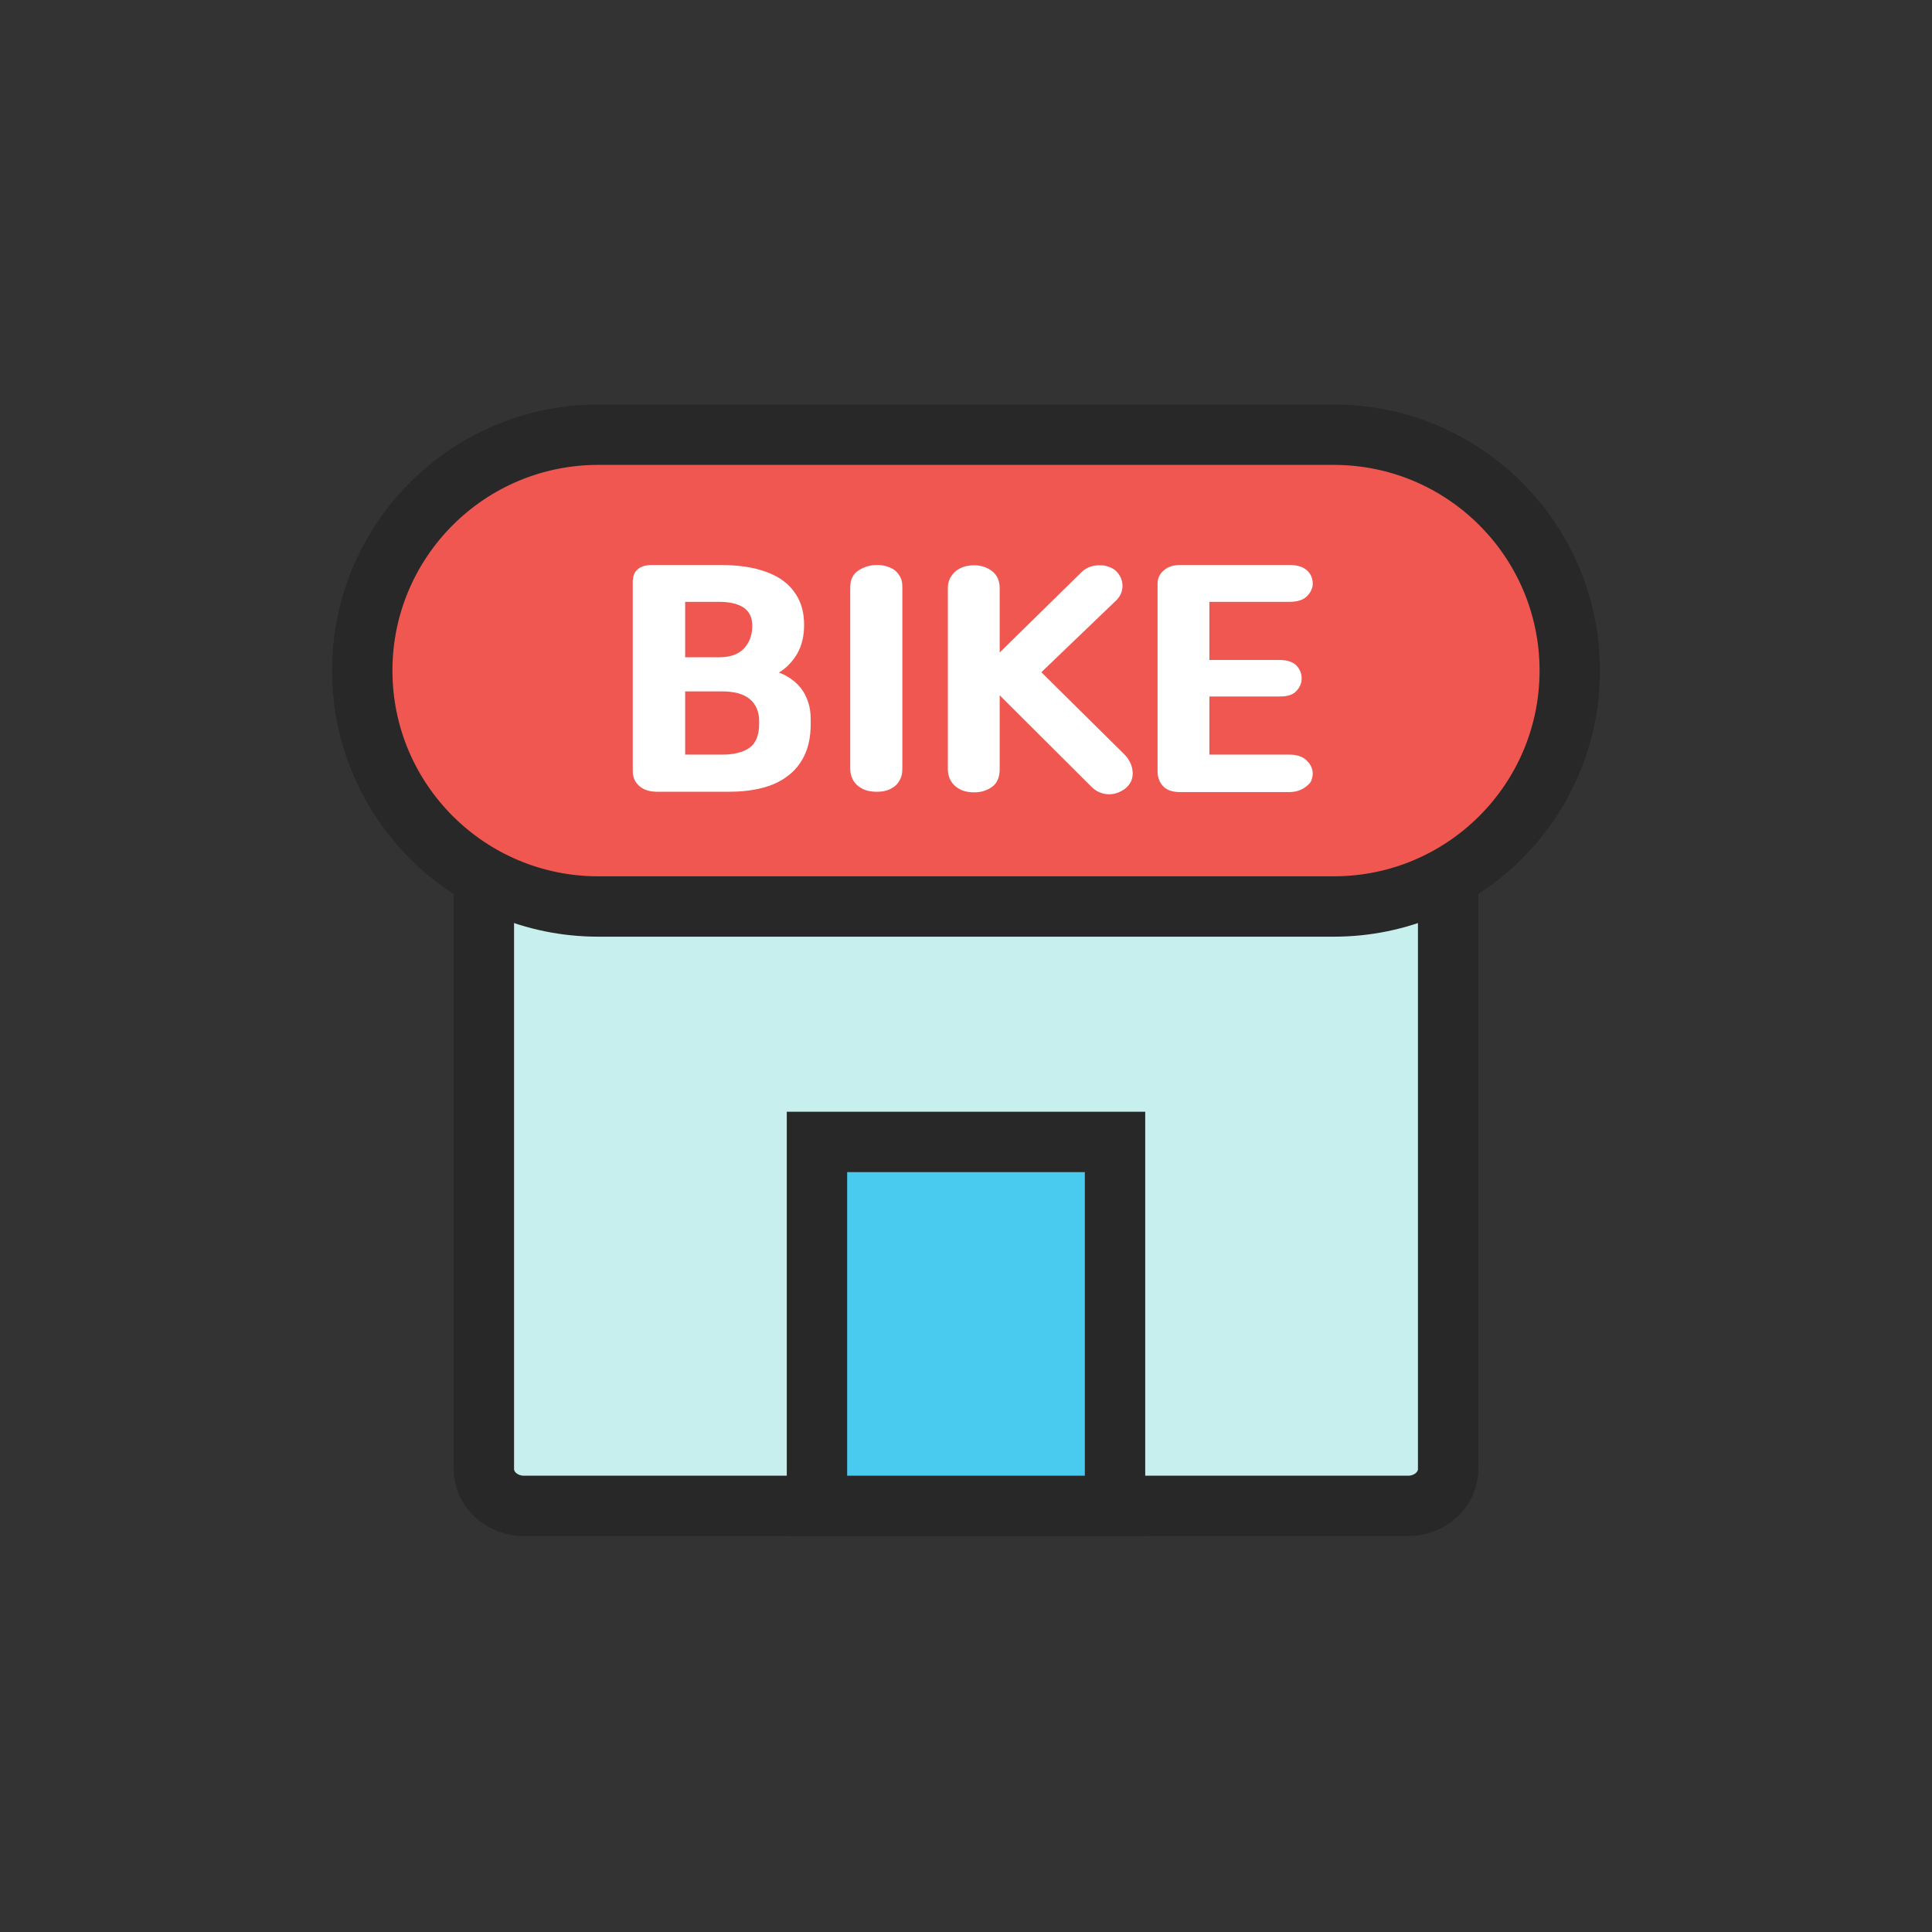
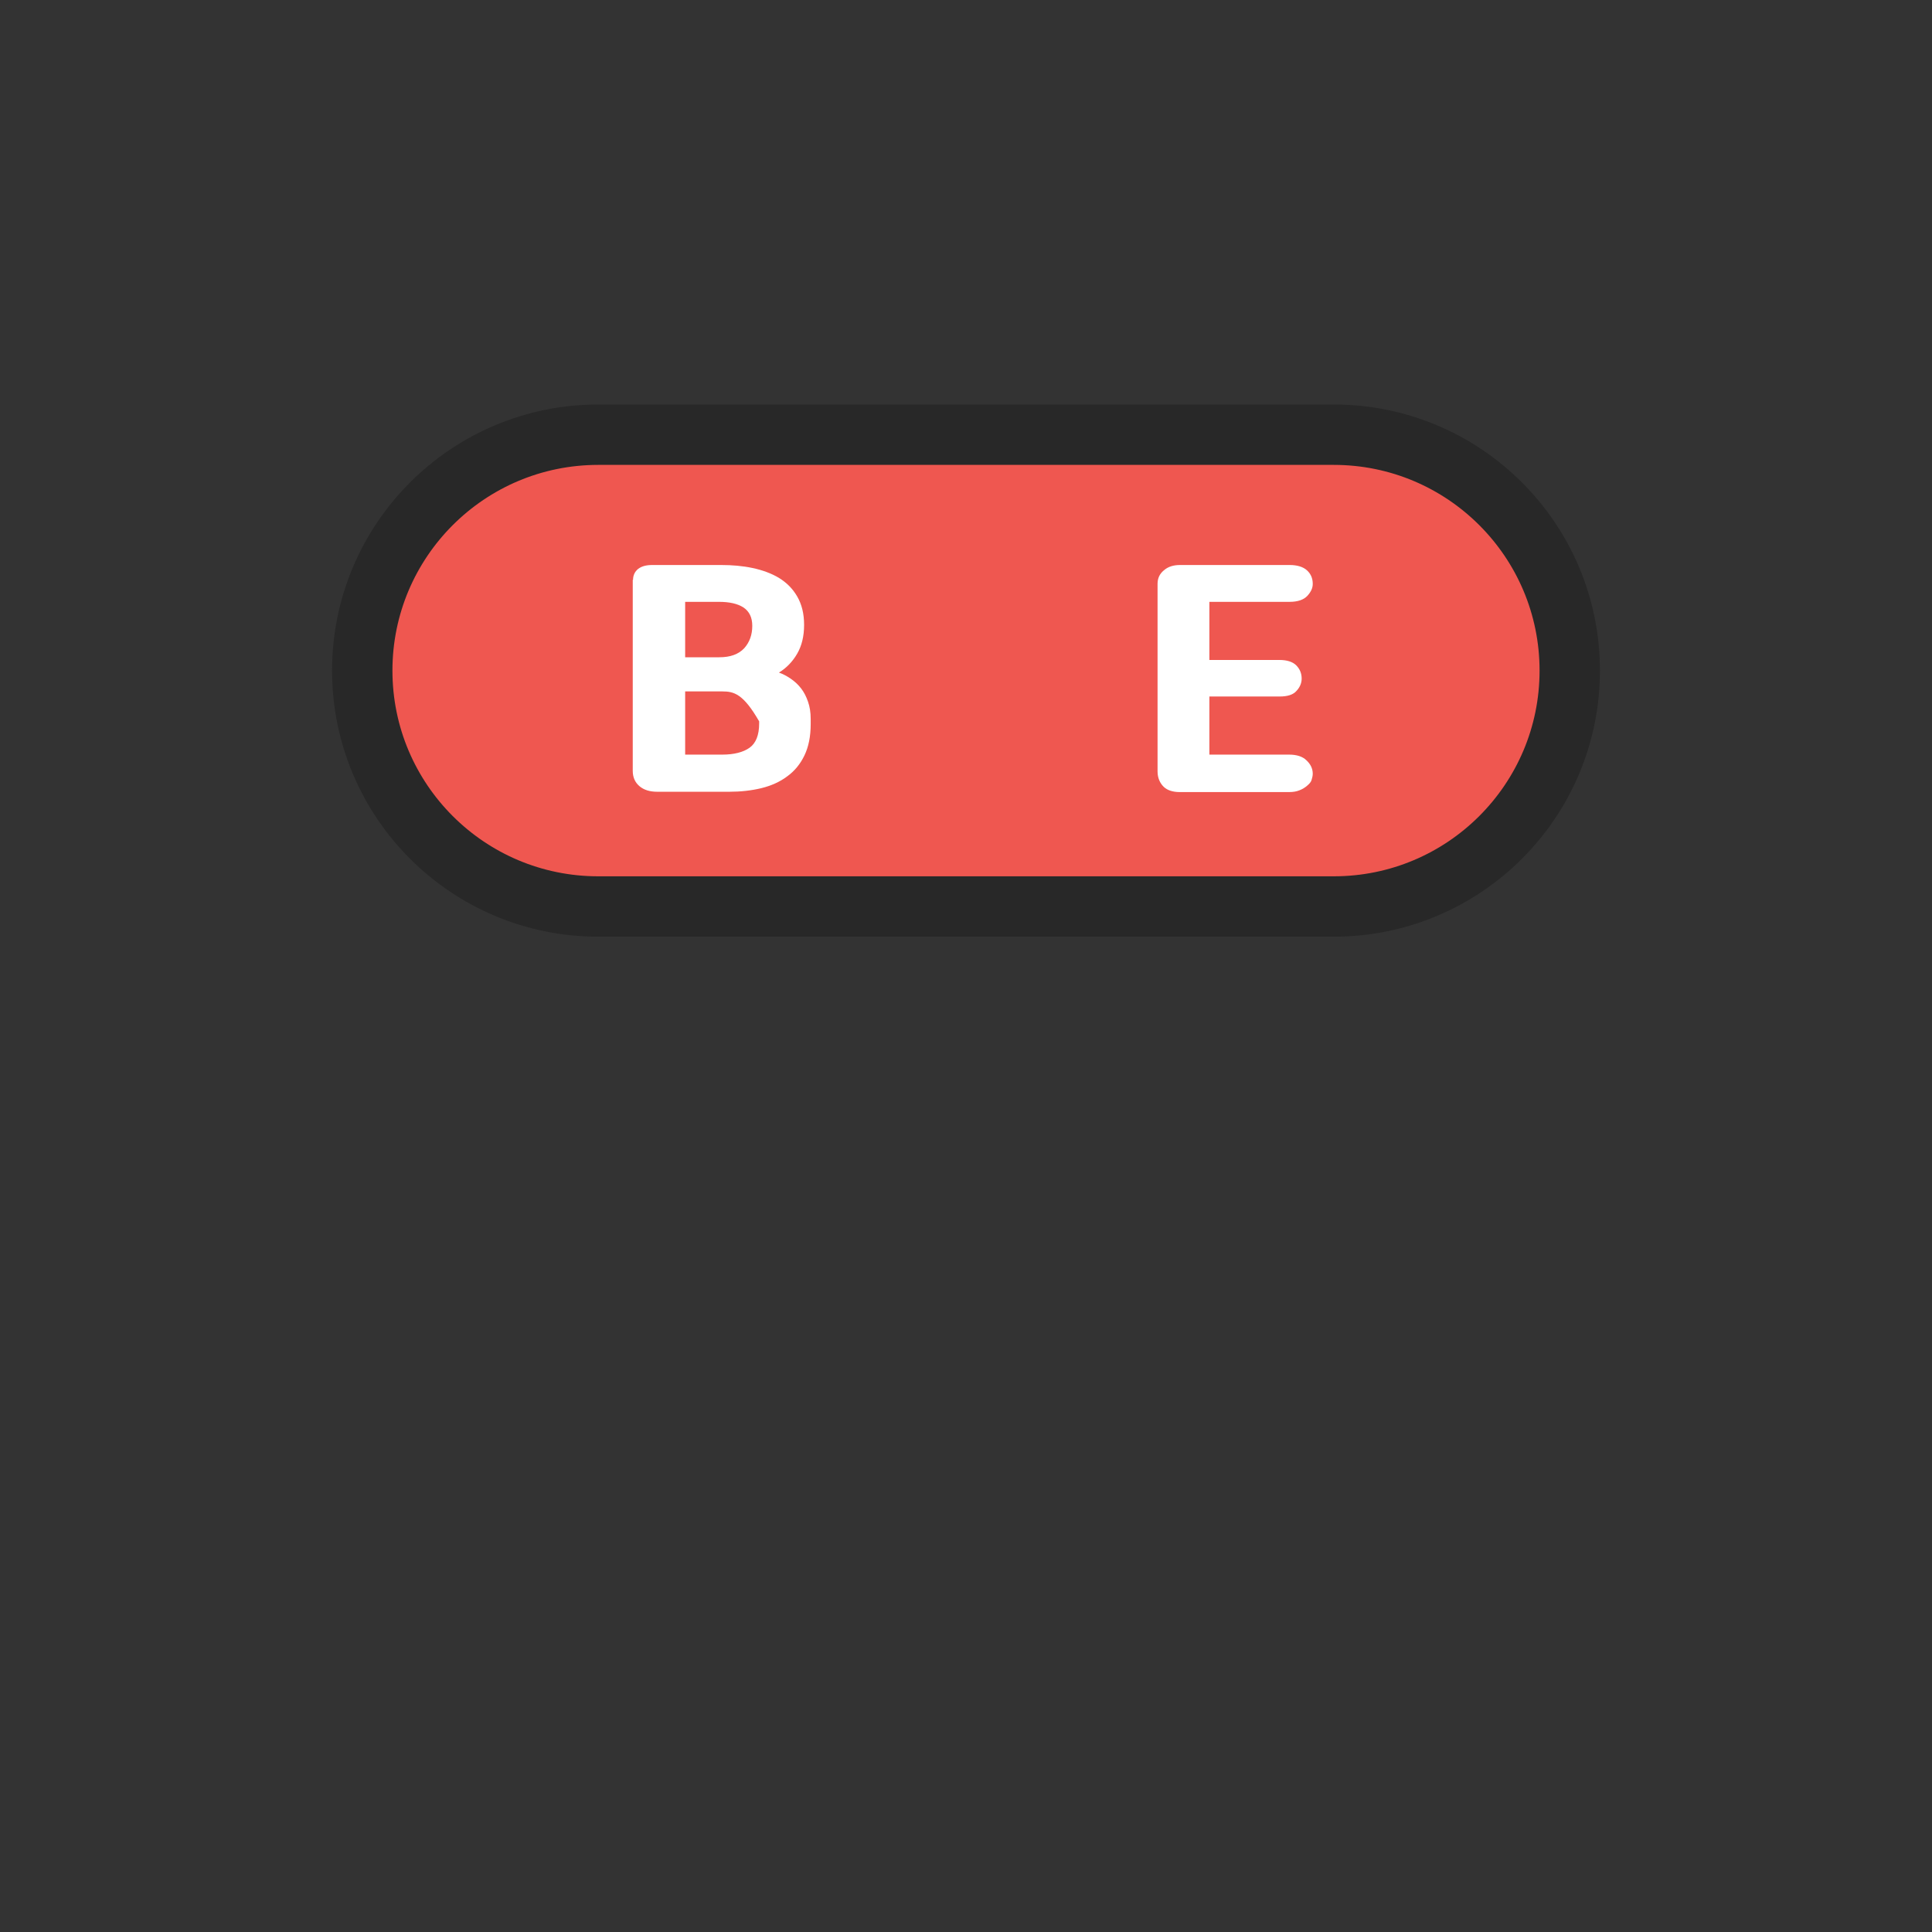
<svg xmlns="http://www.w3.org/2000/svg" width="80" height="80" viewBox="0 0 80 80" fill="none">
  <rect x="0" y="0" width="80" height="80" fill="#333333" stroke="none" />
-   <path d="M58.302 23.904H21.698C20.78 23.904 20.036 24.586 20.036 25.43V60.831C20.036 61.674 20.78 62.356 21.698 62.356H58.302C59.22 62.356 59.964 61.674 59.964 60.831V25.43C59.964 24.586 59.22 23.904 58.302 23.904Z" fill="#C7EFED" stroke="#282828" stroke-width="2.5" />
-   <path d="M46.171 47.285H33.829V62.356H46.171V47.285Z" fill="#48CBEF" stroke="#282828" stroke-width="2.5" />
  <path d="M55.226 18H24.774C19.376 18 15 22.373 15 27.768C15 33.163 19.376 37.536 24.774 37.536H55.226C60.624 37.536 65 33.163 65 27.768C65 22.373 60.624 18 55.226 18Z" fill="#EF5750" stroke="#282828" stroke-width="2.5" stroke-linejoin="round" />
-   <path d="M26.213 24.016C26.213 23.817 26.288 23.669 26.424 23.557C26.573 23.445 26.759 23.396 27.007 23.396H29.86C30.319 23.396 30.753 23.433 31.162 23.52C31.572 23.607 31.944 23.743 32.254 23.929C32.576 24.128 32.824 24.376 33.01 24.698C33.197 25.021 33.296 25.405 33.296 25.877C33.296 26.348 33.197 26.745 33.01 27.067C32.824 27.39 32.564 27.663 32.254 27.849C32.427 27.911 32.589 27.997 32.75 28.109C32.911 28.221 33.048 28.345 33.172 28.506C33.296 28.667 33.383 28.841 33.457 29.052C33.531 29.263 33.569 29.498 33.569 29.771V29.982C33.569 30.491 33.482 30.925 33.308 31.285C33.134 31.644 32.899 31.93 32.589 32.153C32.291 32.376 31.931 32.537 31.522 32.637C31.113 32.736 30.666 32.785 30.195 32.785H27.218C26.908 32.785 26.66 32.711 26.474 32.55C26.288 32.389 26.201 32.178 26.201 31.917V24.003L26.213 24.016ZM28.371 27.216H29.785C30.244 27.216 30.579 27.092 30.815 26.844C31.038 26.596 31.15 26.286 31.15 25.914C31.15 25.566 31.026 25.318 30.79 25.157C30.542 24.996 30.207 24.921 29.761 24.921H28.371V27.216ZM29.909 31.247C30.393 31.247 30.778 31.148 31.038 30.962C31.299 30.776 31.435 30.441 31.435 29.957V29.87C31.435 29.461 31.299 29.151 31.038 28.94C30.778 28.729 30.393 28.63 29.909 28.63H28.371V31.247H29.909Z" fill="white" />
-   <path d="M35.206 24.314C35.206 24.003 35.318 23.768 35.553 23.619C35.777 23.47 36.037 23.396 36.31 23.396C36.446 23.396 36.571 23.408 36.694 23.445C36.819 23.483 36.943 23.532 37.042 23.607C37.141 23.681 37.215 23.78 37.278 23.892C37.34 24.003 37.364 24.14 37.364 24.301V31.83C37.364 31.992 37.34 32.14 37.278 32.264C37.215 32.389 37.141 32.488 37.042 32.562C36.943 32.637 36.831 32.699 36.694 32.736C36.571 32.773 36.434 32.785 36.31 32.785C36.174 32.785 36.037 32.773 35.901 32.736C35.764 32.699 35.653 32.637 35.553 32.562C35.454 32.488 35.367 32.389 35.305 32.264C35.243 32.14 35.206 32.004 35.206 31.83V24.301V24.314Z" fill="white" />
-   <path d="M39.249 24.338C39.249 24.177 39.287 24.041 39.349 23.929C39.411 23.817 39.498 23.706 39.597 23.631C39.696 23.557 39.82 23.495 39.944 23.458C40.081 23.421 40.217 23.408 40.353 23.408C40.614 23.408 40.862 23.483 41.073 23.644C41.284 23.805 41.395 24.041 41.395 24.351V27.018L44.782 23.693C44.868 23.607 44.98 23.532 45.104 23.483C45.228 23.433 45.365 23.408 45.489 23.408C45.625 23.408 45.749 23.408 45.873 23.458C45.997 23.495 46.096 23.544 46.183 23.619C46.369 23.78 46.469 23.991 46.481 24.239C46.481 24.487 46.394 24.698 46.208 24.872L43.12 27.836L46.518 31.198C46.766 31.433 46.89 31.706 46.903 31.992C46.915 32.277 46.791 32.5 46.568 32.674C46.332 32.835 46.096 32.909 45.836 32.885C45.575 32.86 45.352 32.748 45.166 32.55L41.395 28.791V31.855C41.395 32.19 41.284 32.438 41.073 32.587C40.862 32.736 40.614 32.81 40.353 32.81C40.217 32.81 40.081 32.798 39.944 32.761C39.808 32.723 39.696 32.661 39.597 32.587C39.498 32.513 39.411 32.413 39.349 32.289C39.287 32.165 39.249 32.029 39.249 31.855V24.351V24.338Z" fill="white" />
+   <path d="M26.213 24.016C26.213 23.817 26.288 23.669 26.424 23.557C26.573 23.445 26.759 23.396 27.007 23.396H29.86C30.319 23.396 30.753 23.433 31.162 23.52C31.572 23.607 31.944 23.743 32.254 23.929C32.576 24.128 32.824 24.376 33.01 24.698C33.197 25.021 33.296 25.405 33.296 25.877C33.296 26.348 33.197 26.745 33.01 27.067C32.824 27.39 32.564 27.663 32.254 27.849C32.427 27.911 32.589 27.997 32.75 28.109C32.911 28.221 33.048 28.345 33.172 28.506C33.296 28.667 33.383 28.841 33.457 29.052C33.531 29.263 33.569 29.498 33.569 29.771V29.982C33.569 30.491 33.482 30.925 33.308 31.285C33.134 31.644 32.899 31.93 32.589 32.153C32.291 32.376 31.931 32.537 31.522 32.637C31.113 32.736 30.666 32.785 30.195 32.785H27.218C26.908 32.785 26.66 32.711 26.474 32.55C26.288 32.389 26.201 32.178 26.201 31.917V24.003L26.213 24.016ZM28.371 27.216H29.785C30.244 27.216 30.579 27.092 30.815 26.844C31.038 26.596 31.15 26.286 31.15 25.914C31.15 25.566 31.026 25.318 30.79 25.157C30.542 24.996 30.207 24.921 29.761 24.921H28.371V27.216ZM29.909 31.247C30.393 31.247 30.778 31.148 31.038 30.962C31.299 30.776 31.435 30.441 31.435 29.957V29.87C30.778 28.729 30.393 28.63 29.909 28.63H28.371V31.247H29.909Z" fill="white" />
  <path d="M50.078 31.247H53.378C53.688 31.247 53.936 31.322 54.097 31.483C54.271 31.644 54.358 31.83 54.358 32.041C54.358 32.128 54.333 32.215 54.308 32.302C54.283 32.389 54.209 32.463 54.122 32.537C54.035 32.612 53.936 32.674 53.812 32.723C53.688 32.773 53.551 32.798 53.378 32.798H48.85C48.565 32.798 48.329 32.723 48.181 32.575C48.032 32.426 47.932 32.215 47.932 31.942V24.177C47.932 23.942 48.019 23.755 48.205 23.607C48.379 23.458 48.602 23.396 48.863 23.396H53.403C53.713 23.396 53.961 23.47 54.122 23.619C54.283 23.768 54.358 23.954 54.358 24.177C54.358 24.351 54.283 24.512 54.134 24.673C53.986 24.834 53.737 24.921 53.403 24.921H50.078V27.328H52.981C53.291 27.328 53.526 27.402 53.675 27.551C53.824 27.7 53.899 27.886 53.899 28.097C53.899 28.27 53.837 28.444 53.688 28.605C53.551 28.767 53.316 28.841 52.981 28.841H50.078V31.247Z" fill="white" />
</svg>